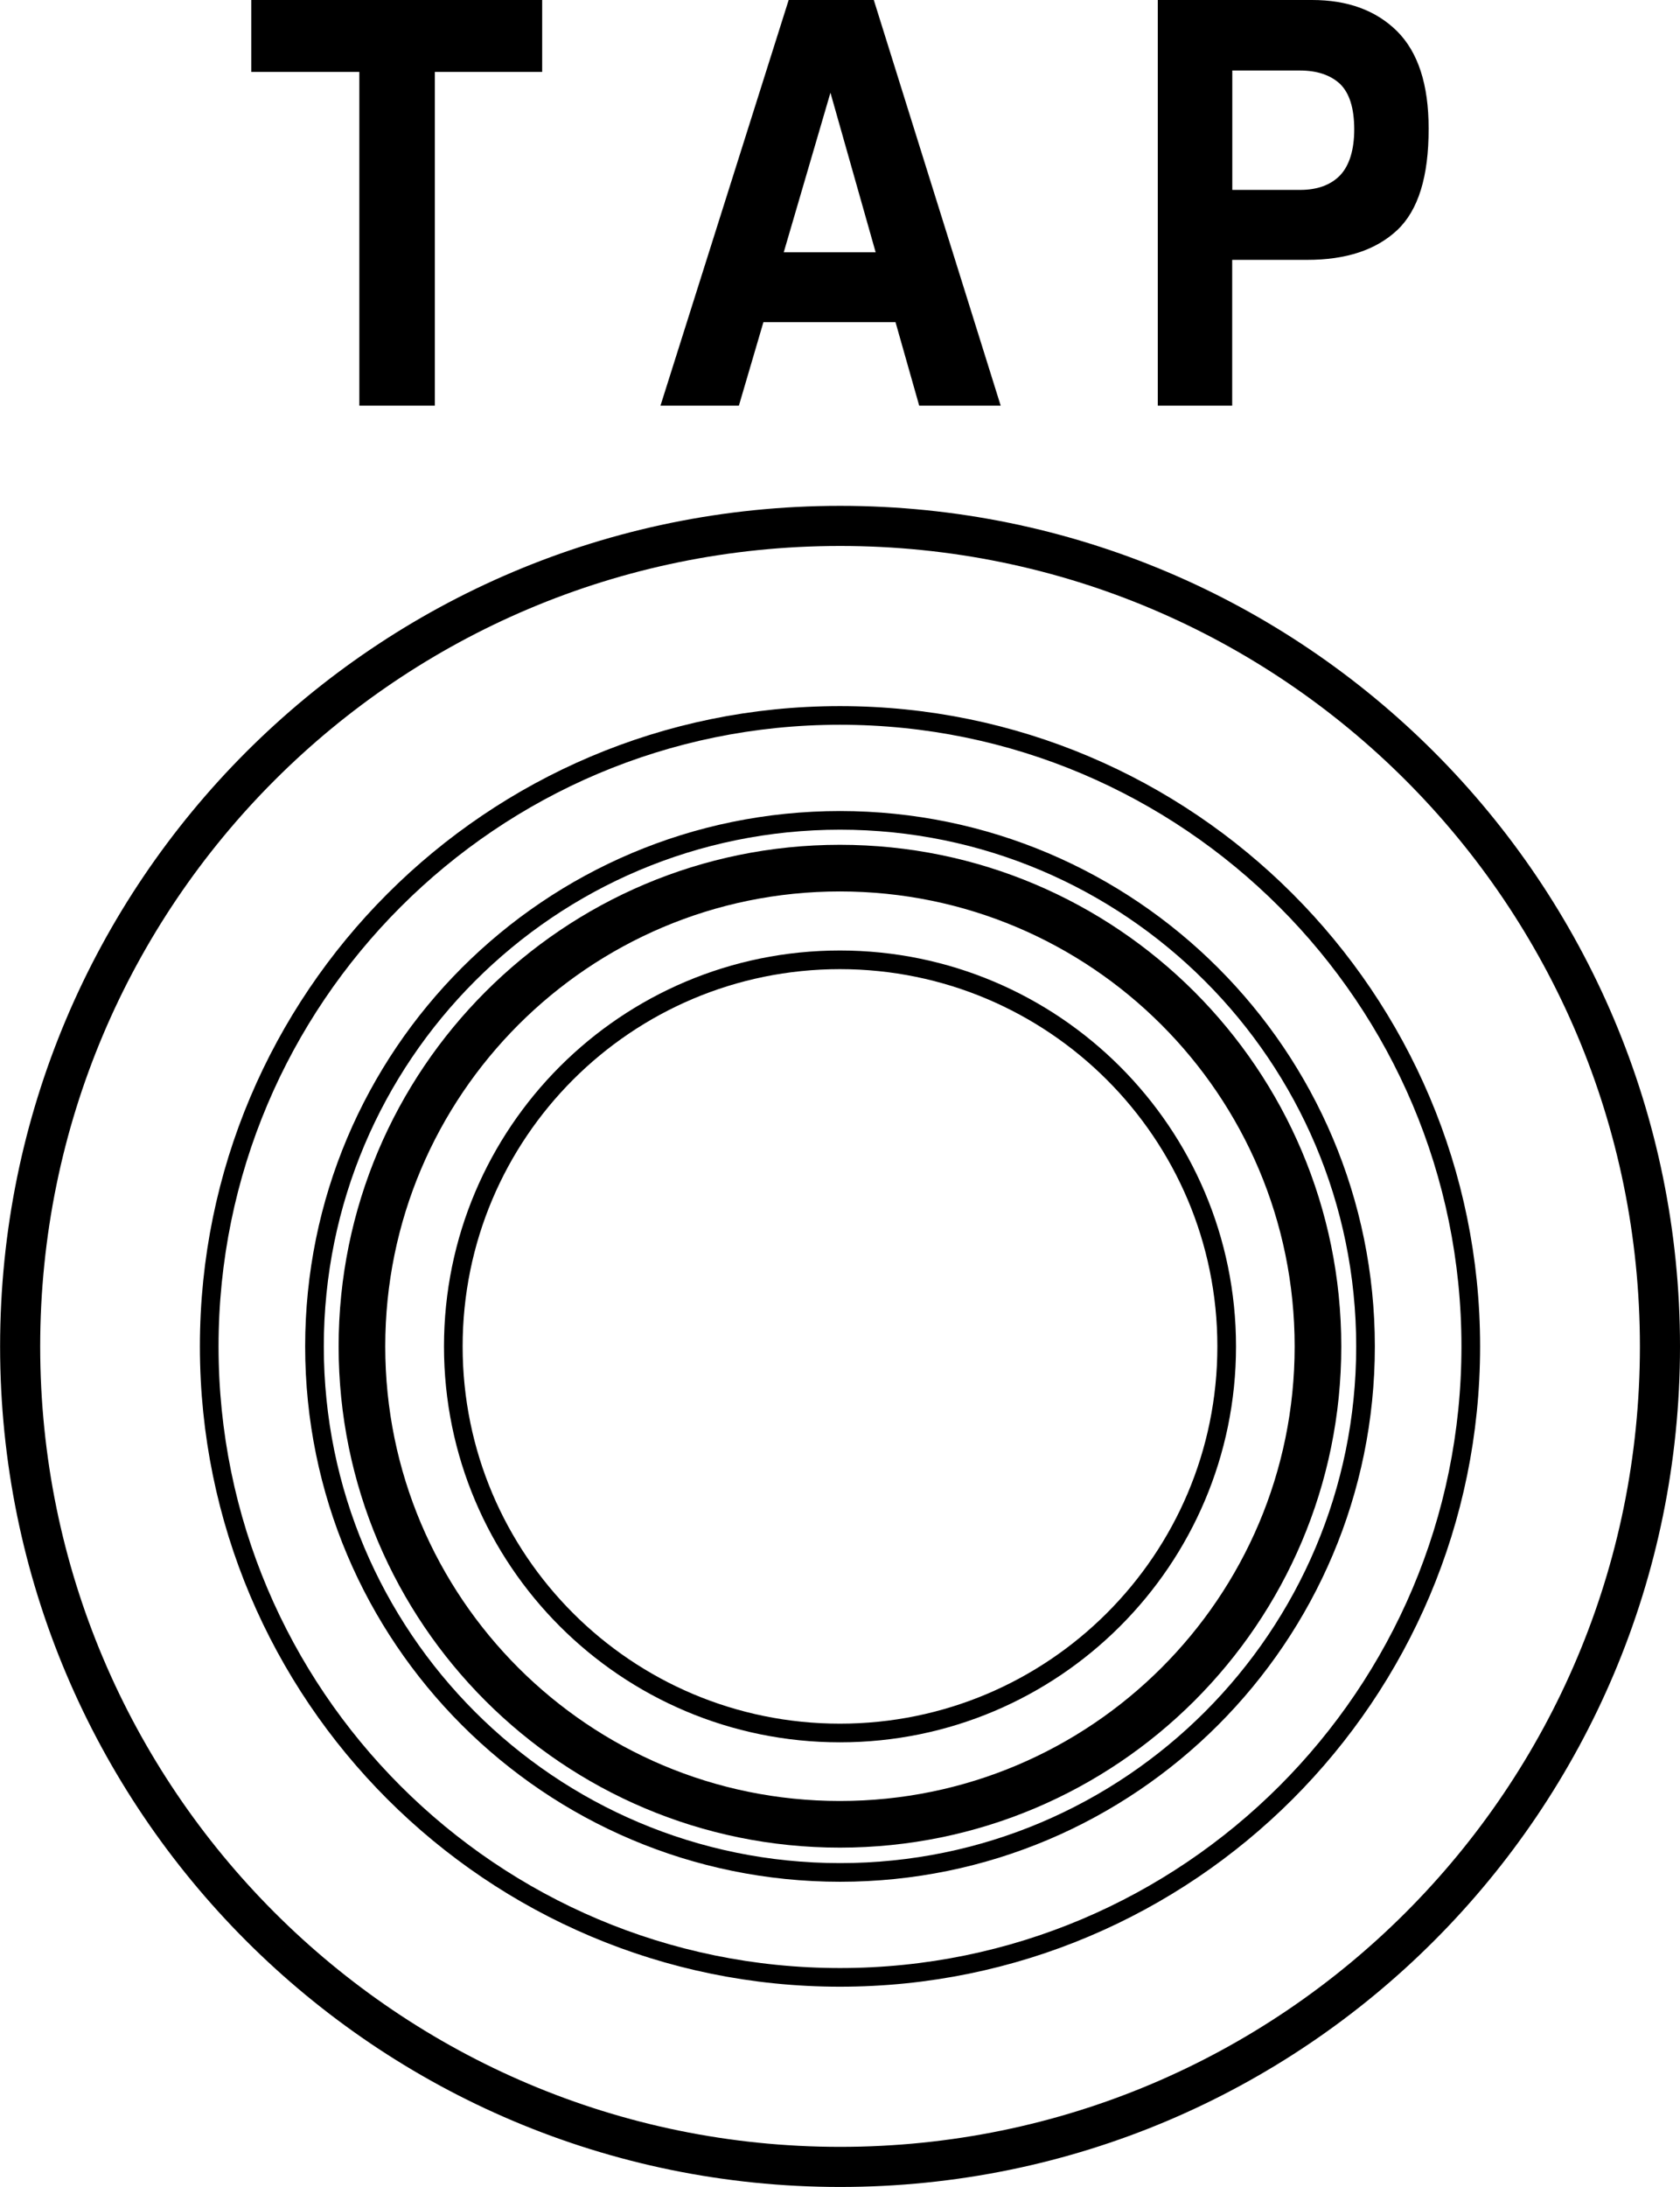
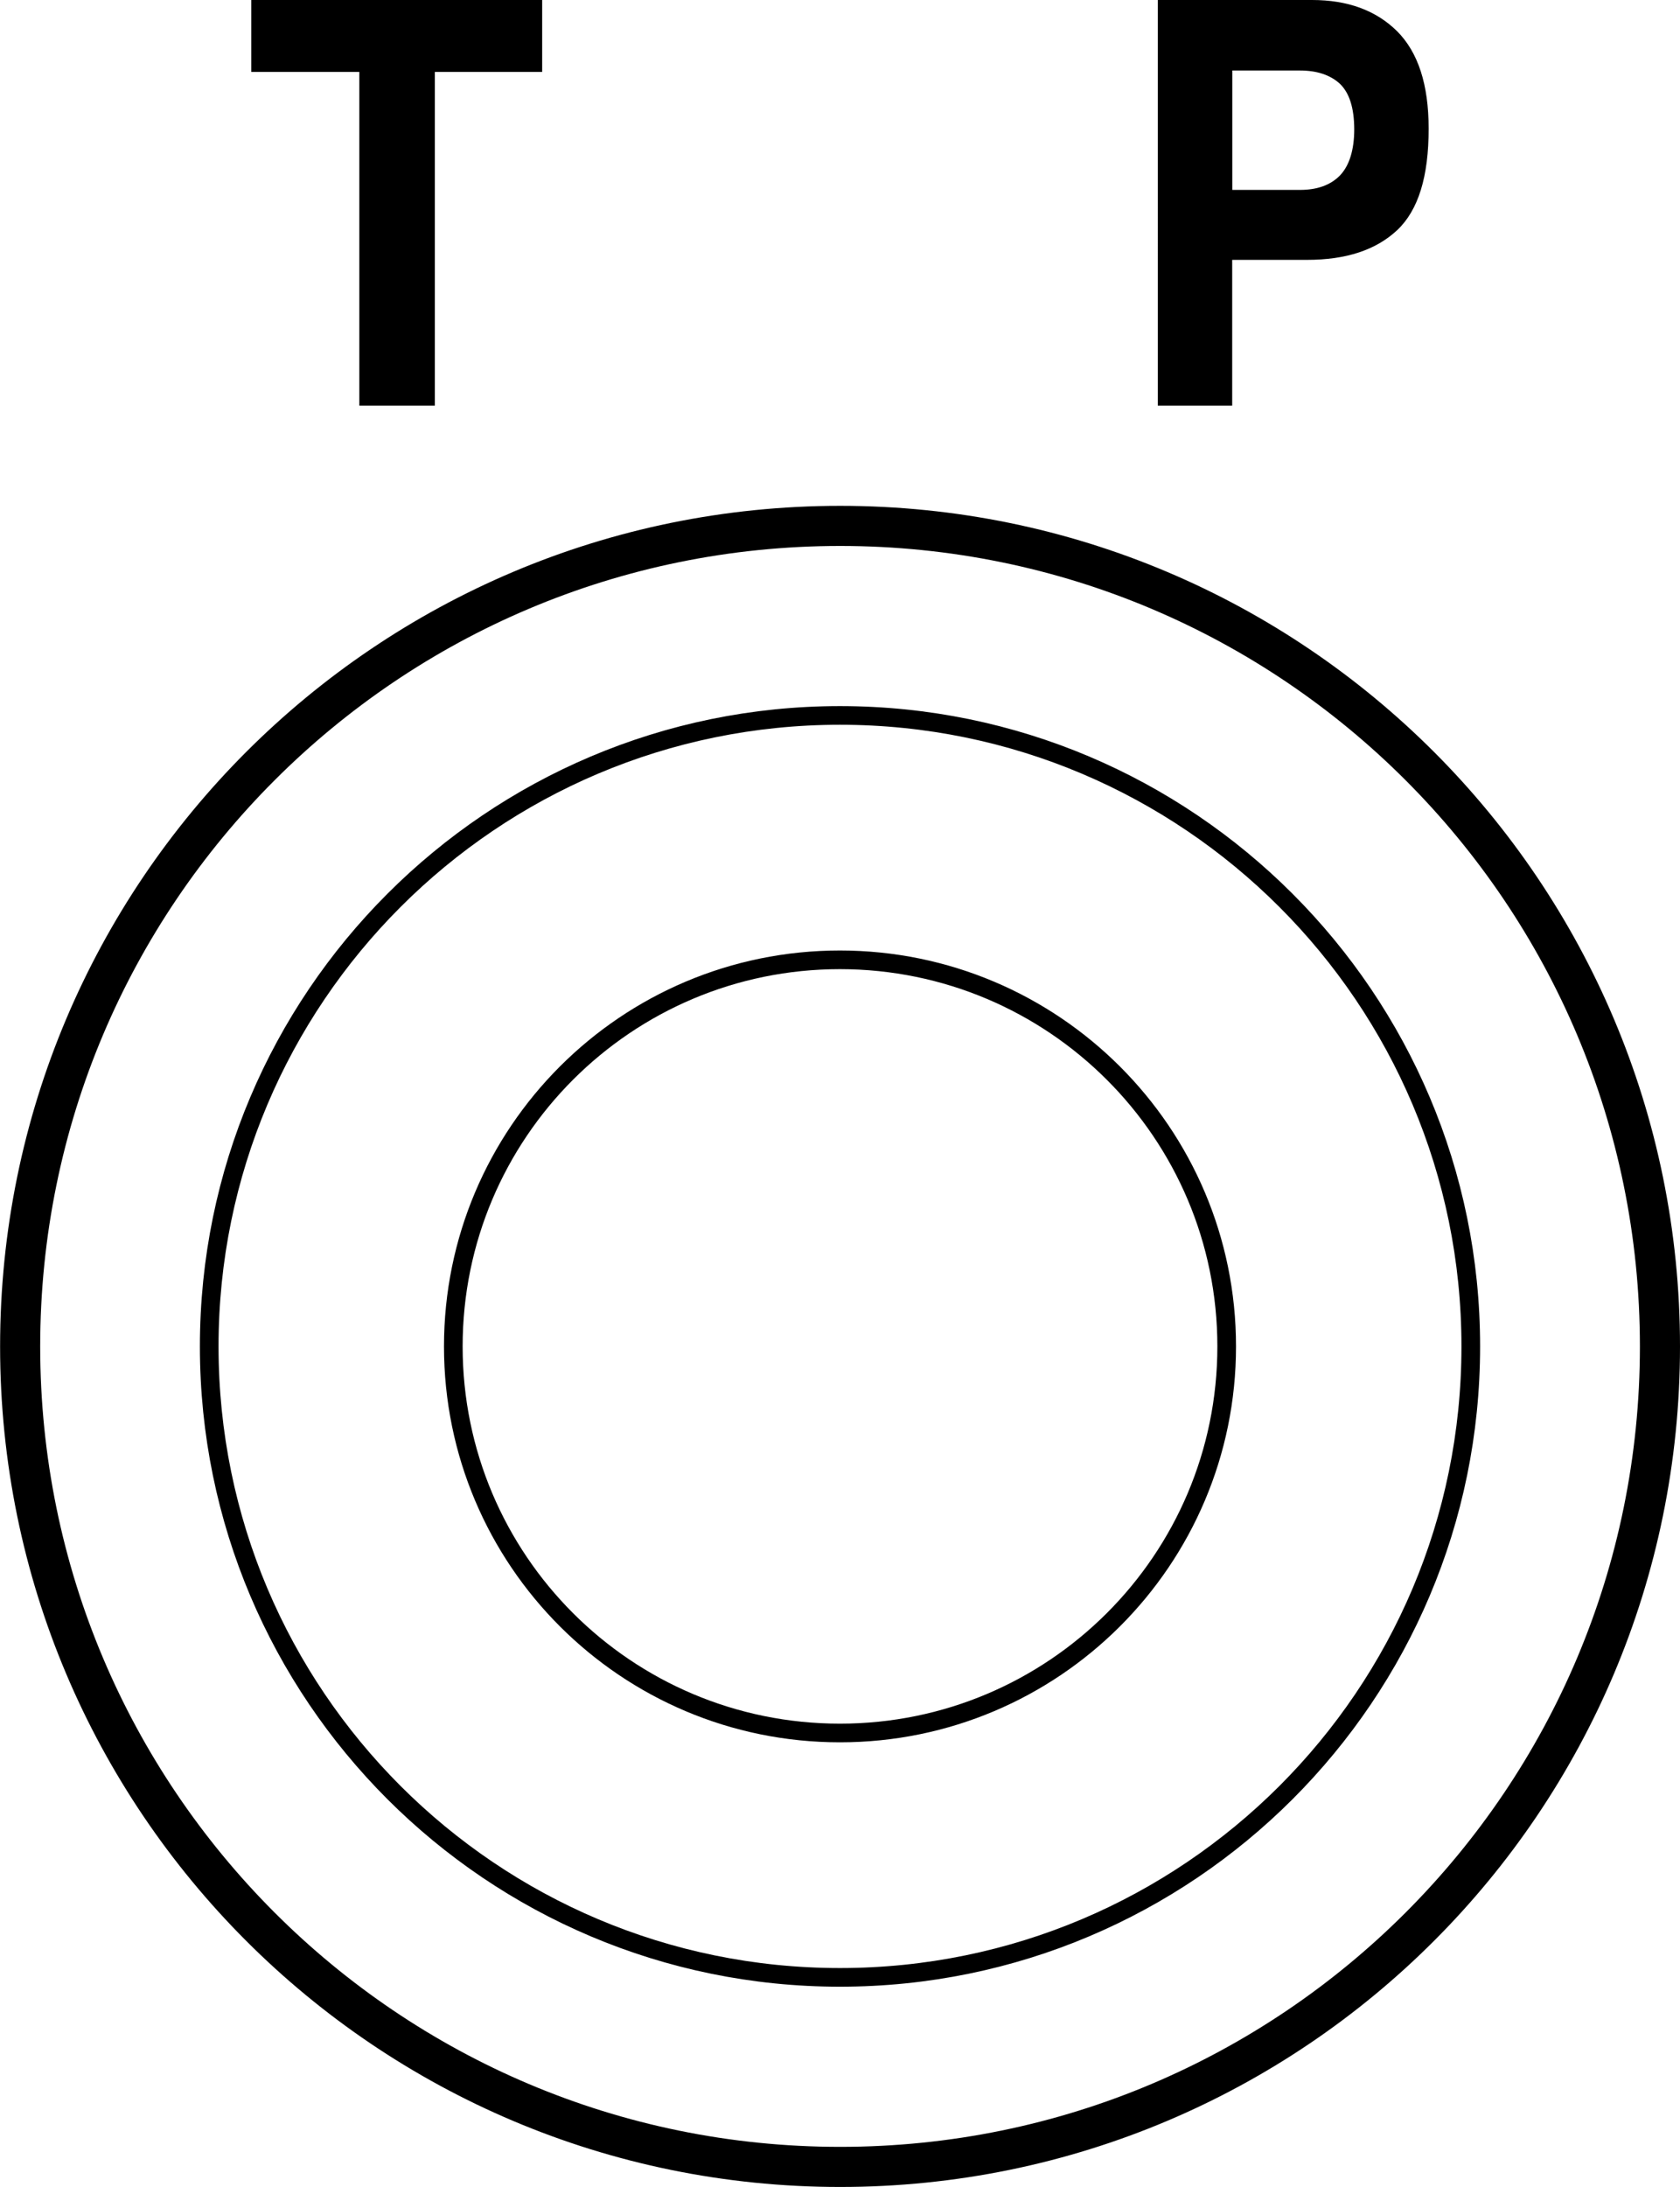
<svg xmlns="http://www.w3.org/2000/svg" version="1.1" id="レイヤー_1" x="0px" y="0px" width="18.019px" height="23.447px" viewBox="0 0 18.019 23.447" style="enable-background:new 0 0 18.019 23.447;" xml:space="preserve">
  <style type="text/css">
	.st0{fill:none;stroke:#000000;stroke-width:0.2;stroke-miterlimit:10;}
	.st1{fill:none;stroke:#000000;stroke-width:0.5;stroke-miterlimit:10;}
	.st2{fill:none;stroke:#000000;stroke-width:0.43;stroke-miterlimit:10;}
</style>
  <path class="st0" d="M13.157,14.435c0,2.289-1.859,4.144-4.148,4.144c-2.292,0-4.147-1.855-4.147-4.144  c0-2.289,1.855-4.145,4.147-4.145C11.298,10.291,13.157,12.146,13.157,14.435z" />
-   <path class="st1" d="M14.136,14.435c0,2.831-2.298,5.123-5.128,5.123c-2.83,0-5.126-2.293-5.126-5.123  c0-2.831,2.296-5.128,5.126-5.128C11.839,9.307,14.136,11.604,14.136,14.435z" />
-   <path class="st0" d="M14.646,14.435c0,3.114-2.525,5.639-5.635,5.639c-3.117,0-5.638-2.525-5.638-5.639  c0-3.114,2.521-5.64,5.638-5.64C12.121,8.796,14.646,11.321,14.646,14.435z" />
  <path class="st0" d="M15.775,14.435c0,3.736-3.03,6.764-6.766,6.764c-3.735,0-6.765-3.028-6.765-6.764  c0-3.733,3.03-6.765,6.765-6.765C12.745,7.67,15.775,10.703,15.775,14.435z" />
  <path class="st2" d="M17.804,14.435c0,4.858-3.934,8.796-8.793,8.796c-4.858,0-8.795-3.938-8.795-8.796  c0-4.859,3.937-8.797,8.795-8.797C13.87,5.638,17.804,9.576,17.804,14.435z" />
  <g>
    <polygon points="5.815,0 5.815,0.771 4.664,0.771 4.664,4.349 3.854,4.349 3.854,0.771 2.695,0.771 2.695,0  " />
-     <path d="M8.459,0h0.913l1.361,4.349H9.859L9.605,3.454H8.188L7.925,4.349H7.084L8.459,0z M8.406,2.705h0.986L8.907,0.994   L8.406,2.705z" />
    <path d="M14.986,2.467c-0.227,0.213-0.548,0.319-0.966,0.319h-0.804v1.563h-0.798V0h1.655c0.38,0,0.684,0.11,0.911,0.334   c0.227,0.227,0.339,0.574,0.339,1.043C15.324,1.893,15.212,2.254,14.986,2.467 M14.372,0.899c-0.103-0.095-0.246-0.143-0.429-0.143   h-0.726v1.28h0.726c0.184,0,0.327-0.051,0.429-0.155c0.101-0.106,0.153-0.274,0.153-0.496C14.524,1.156,14.473,0.997,14.372,0.899" />
  </g>
</svg>